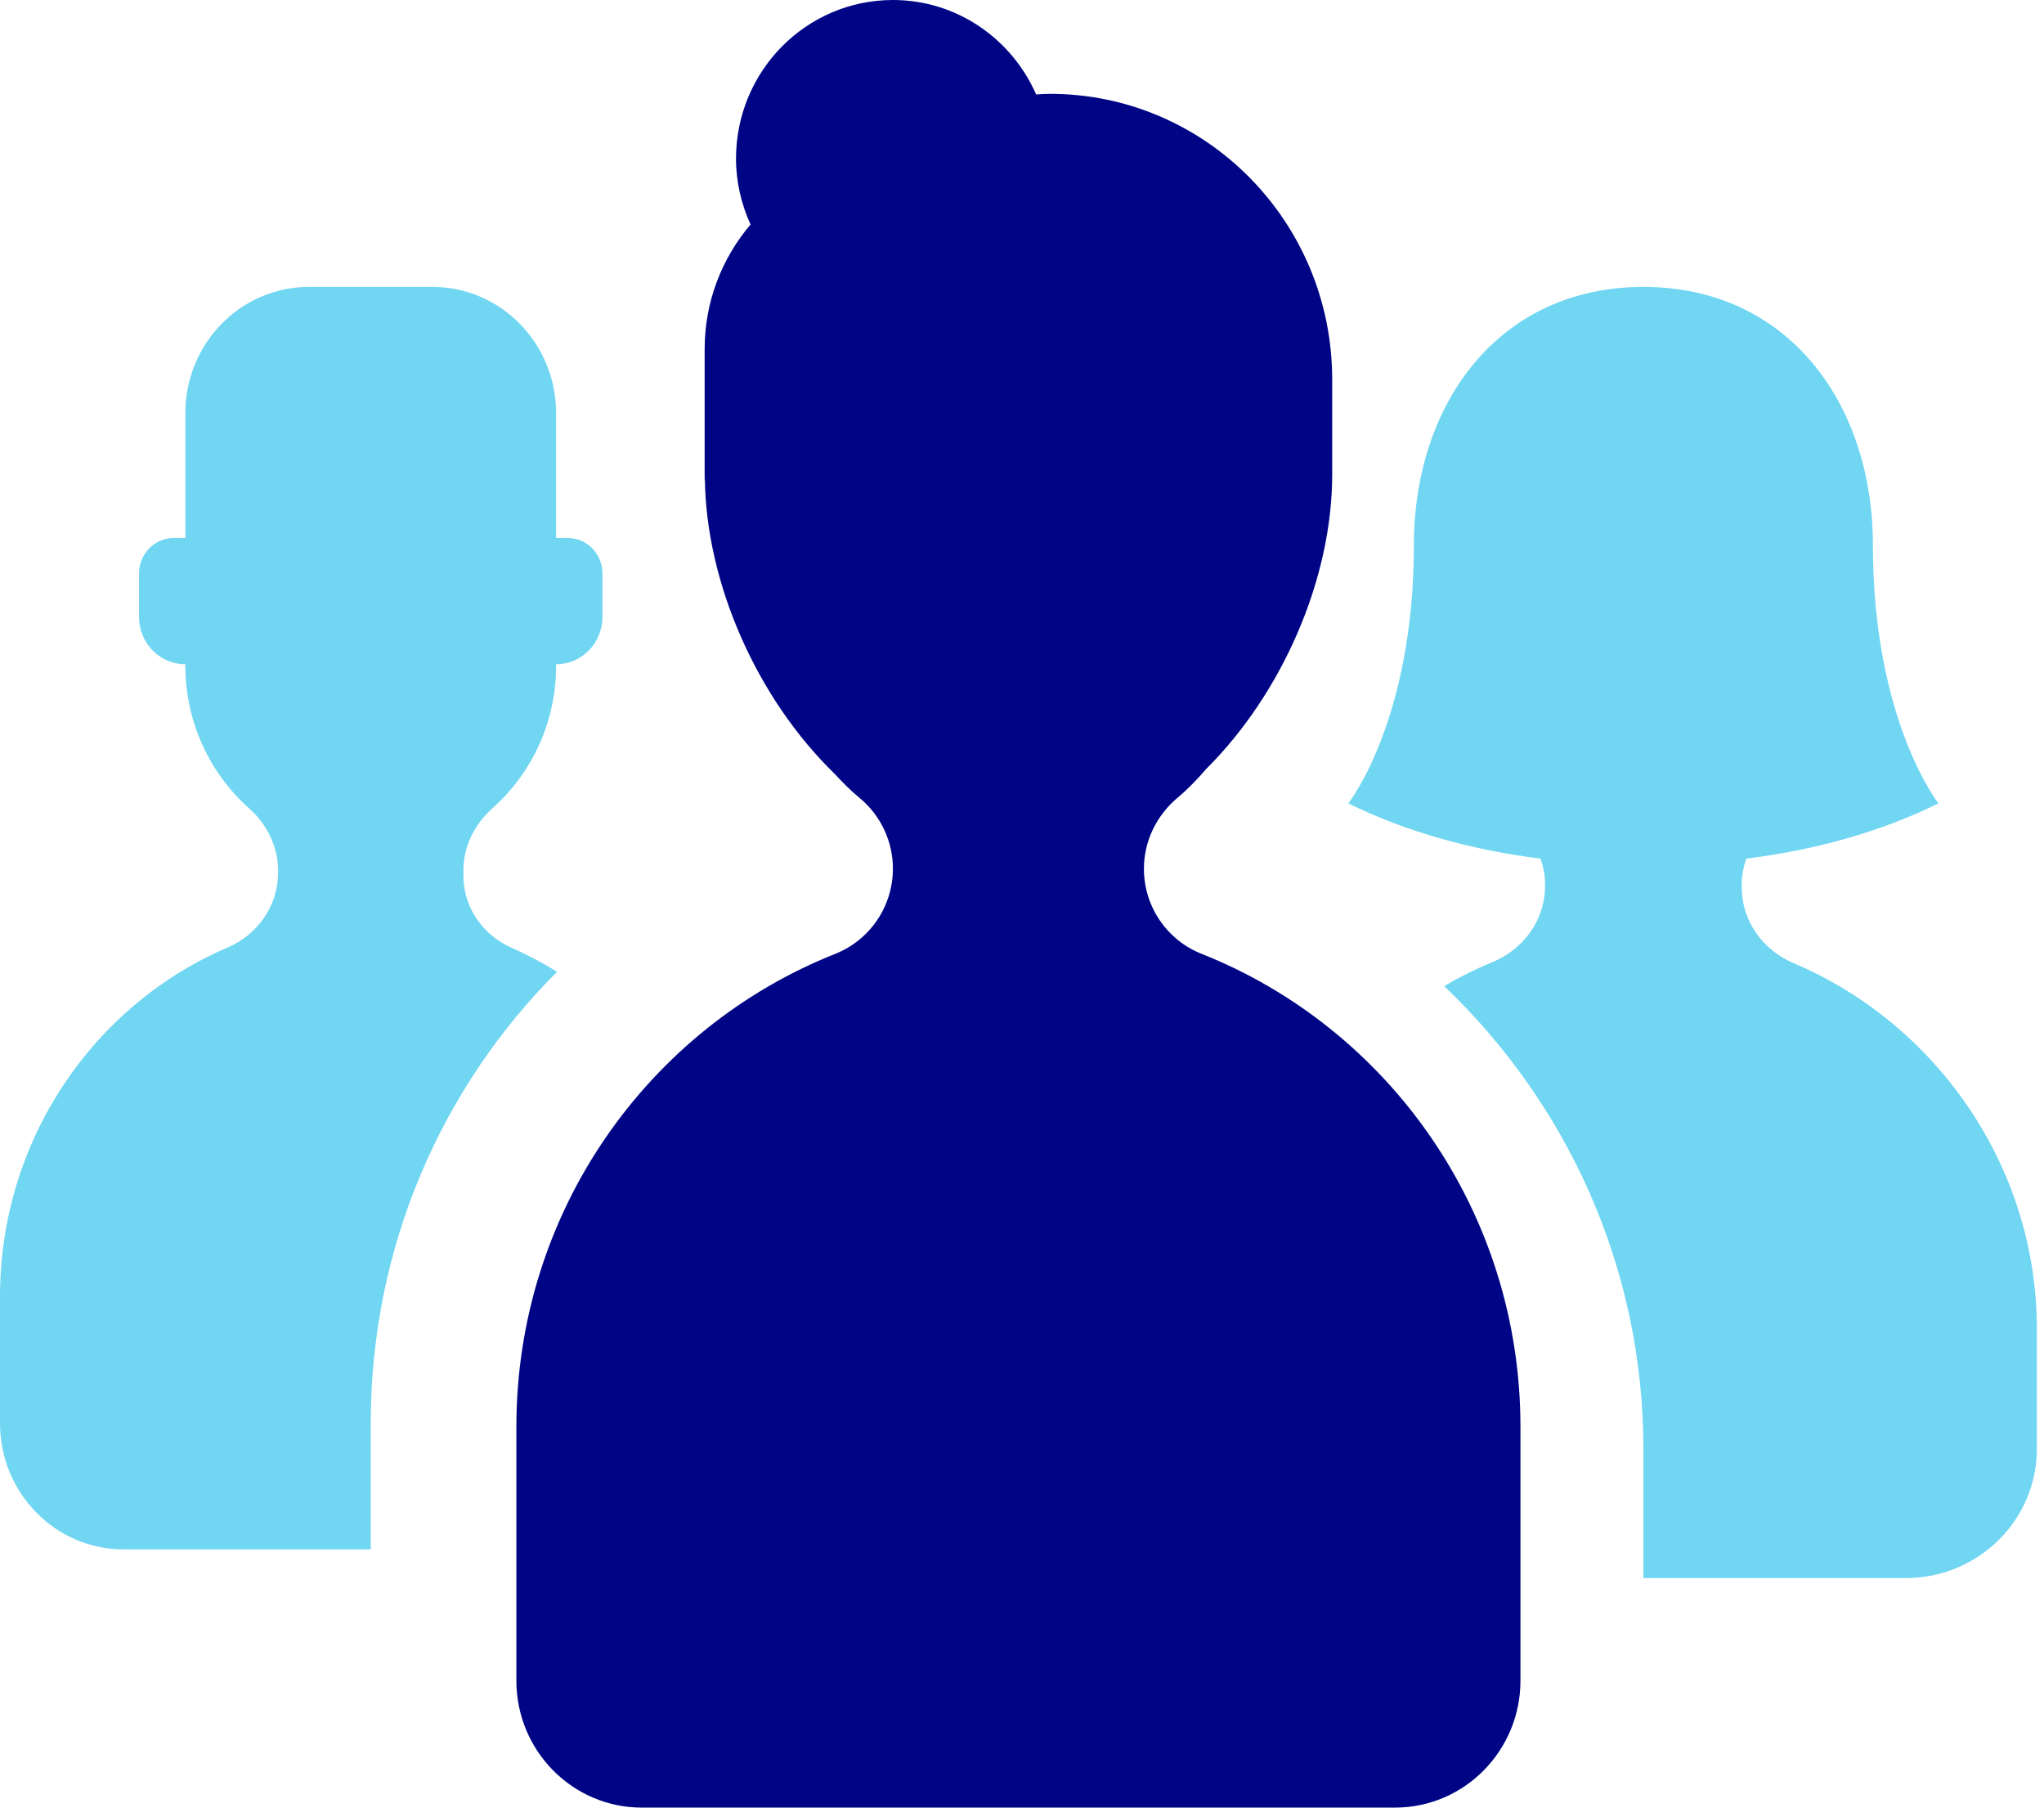
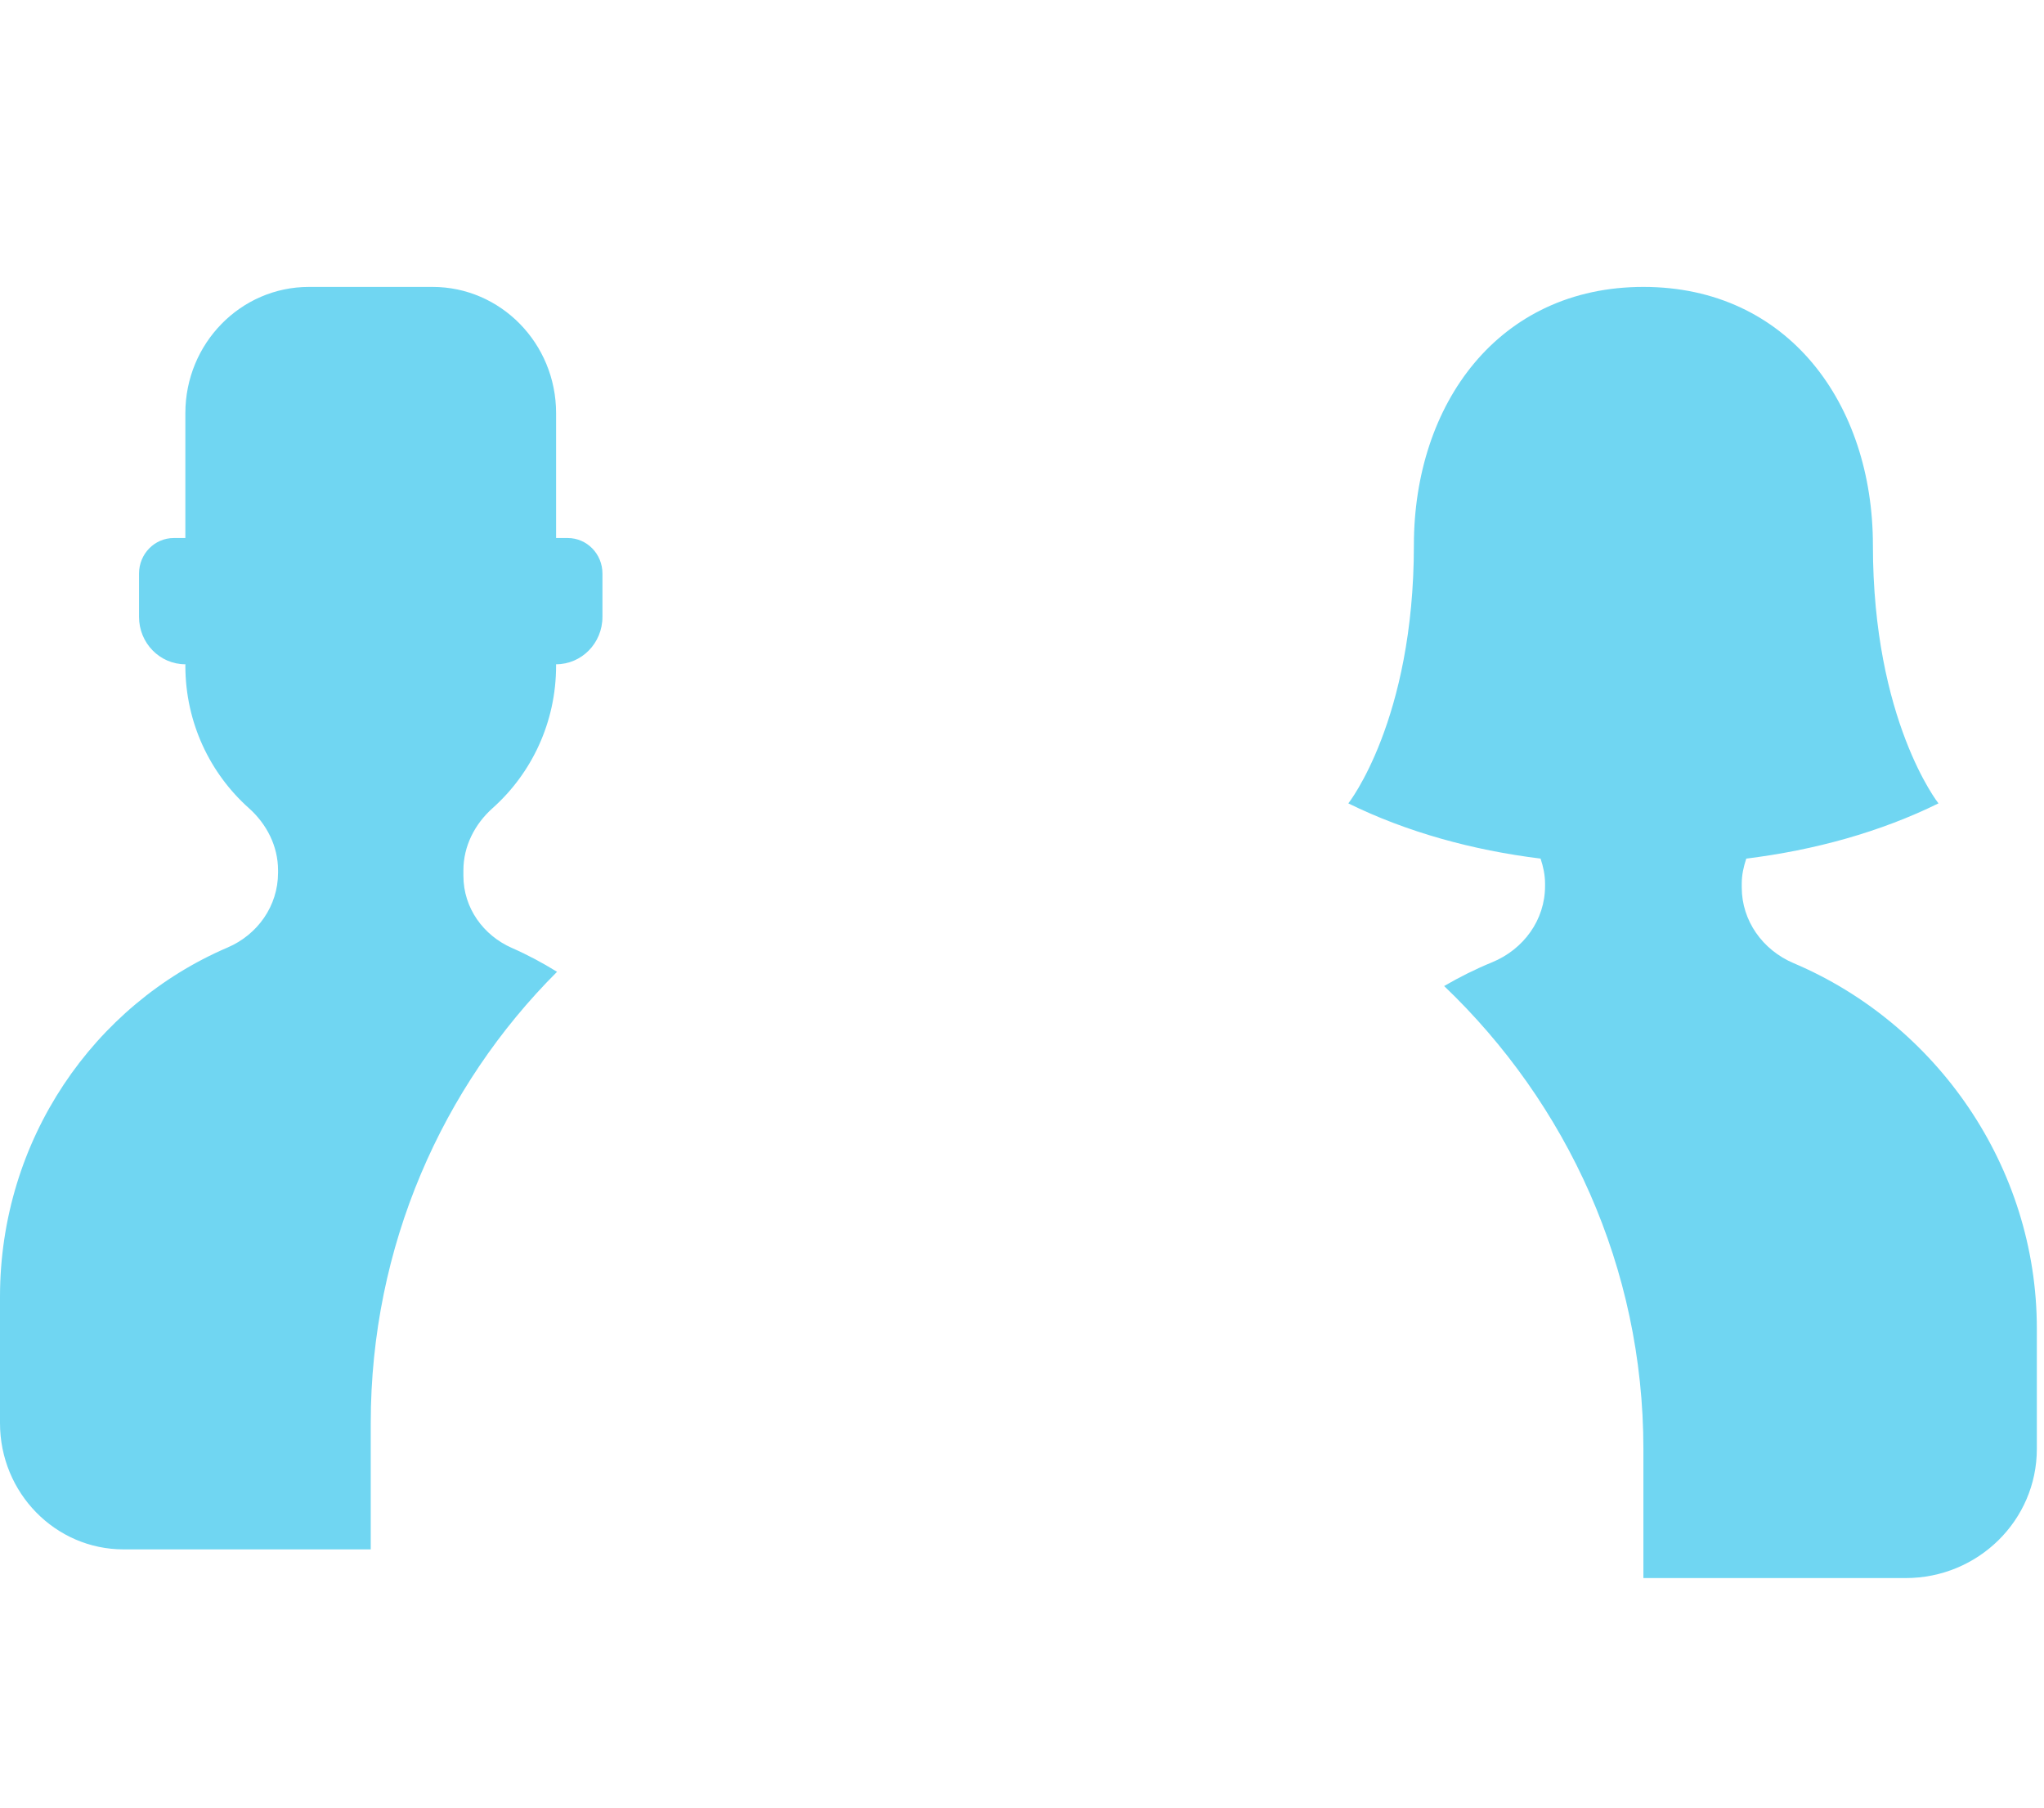
<svg xmlns="http://www.w3.org/2000/svg" width="95" height="84" viewBox="0 0 95 84">
  <g fill="none" fill-rule="evenodd" stroke="none" stroke-width="1px">
-     <path fill="#000586" fill-rule="nonzero" d="M55.846,44.325 C64.522,47.765 70.667,56.309 70.667,66.302 L70.667,78.101 C70.667,81.359 68.055,84 64.833,84 L29.833,84 C26.611,84 24,81.359 24,78.101 L24,66.302 C24,56.311 30.142,47.769 38.817,44.327 C40.431,43.686 41.5,42.121 41.5,40.367 C41.5,39.093 40.93,37.889 39.954,37.083 C39.536,36.737 39.153,36.355 38.786,35.954 C35.177,32.446 32.814,27.099 32.76,22.232 C32.76,22.195 32.764,22.16 32.764,22.122 L32.754,22.122 C32.754,22.16 32.758,22.197 32.76,22.232 C32.758,22.293 32.75,22.35 32.75,22.411 L32.75,22.122 L32.75,22.057 L32.75,16.223 C32.75,14.009 33.559,11.991 34.883,10.432 C34.459,9.498 34.208,8.469 34.208,7.374 C34.208,3.302 37.473,0 41.5,0 C44.475,0 47.022,1.807 48.158,4.389 C48.368,4.377 48.578,4.36 48.792,4.36 C56.041,4.36 61.917,10.302 61.917,17.633 L61.917,22.057 C61.917,26.895 59.603,32.214 56.046,35.75 C55.646,36.214 55.224,36.658 54.748,37.055 C53.762,37.875 53.167,39.079 53.167,40.369 L53.167,40.373 C53.167,42.125 54.234,43.686 55.846,44.325 Z" stroke="none" stroke-width="1px" />
    <path fill="#70d6f2" fill-rule="nonzero" d="M23.8 44.055C24.523 44.372 25.22 44.745 25.89 45.16 20.554 50.487 17.231 57.908 17.231 66.133L17.231 72 5.744 72C2.571 72 0 69.372 0 66.133L0 60.267C0 52.957 4.365 46.691 10.576 44.032 11.97 43.435 12.923 42.102 12.923 40.557L12.923 40.441C12.923 39.319 12.395 38.292 11.566 37.553 9.76 35.942 8.615 33.575 8.615 30.933 8.615 30.912 8.619 30.89 8.619 30.869L8.615 30.869C7.426 30.869 6.462 29.883 6.462 28.669L6.462 26.651C6.462 25.739 7.185 25.002 8.077 25.002L8.615 25.002 8.615 19.2C8.615 15.96 11.187 13.333 14.359 13.333L20.103 13.333C23.275 13.333 25.846 15.96 25.846 19.2L25.846 25.002 26.386 25.002C27.278 25.002 28 25.739 28 26.651L28 28.669C28 29.883 27.037 30.869 25.846 30.869L25.844 30.869C25.844 30.89 25.846 30.912 25.846 30.933 25.846 33.575 24.703 35.942 22.896 37.553 22.067 38.292 21.538 39.319 21.538 40.441L21.538 40.701C21.538 42.19 22.459 43.468 23.8 44.055zM83.364 44.759C89.994 47.567 94.667 54.207 94.667 61.739L94.667 67.333C94.667 70.647 91.938 73.333 88.571 73.333L76.381 73.333 76.381 67.333C76.381 58.889 72.825 51.271 67.12 45.821 67.835 45.405 68.579 45.033 69.351 44.717 70.82 44.113 71.81 42.743 71.81 41.177L71.81 41.059C71.81 40.659 71.726 40.273 71.602 39.899 68.435 39.509 65.371 38.663 62.667 37.333 62.667 37.333 65.714 33.489 65.714 25.333 65.714 18.771 69.65 13.333 76.381 13.333 83.114 13.333 87.048 18.771 87.048 25.333 87.048 33.489 90.095 37.333 90.095 37.333 87.393 38.663 84.329 39.509 81.162 39.899 81.038 40.273 80.952 40.659 80.952 41.059L80.952 41.239C80.952 42.785 81.919 44.147 83.364 44.759z" stroke="none" stroke-width="1px" />
  </g>
</svg>